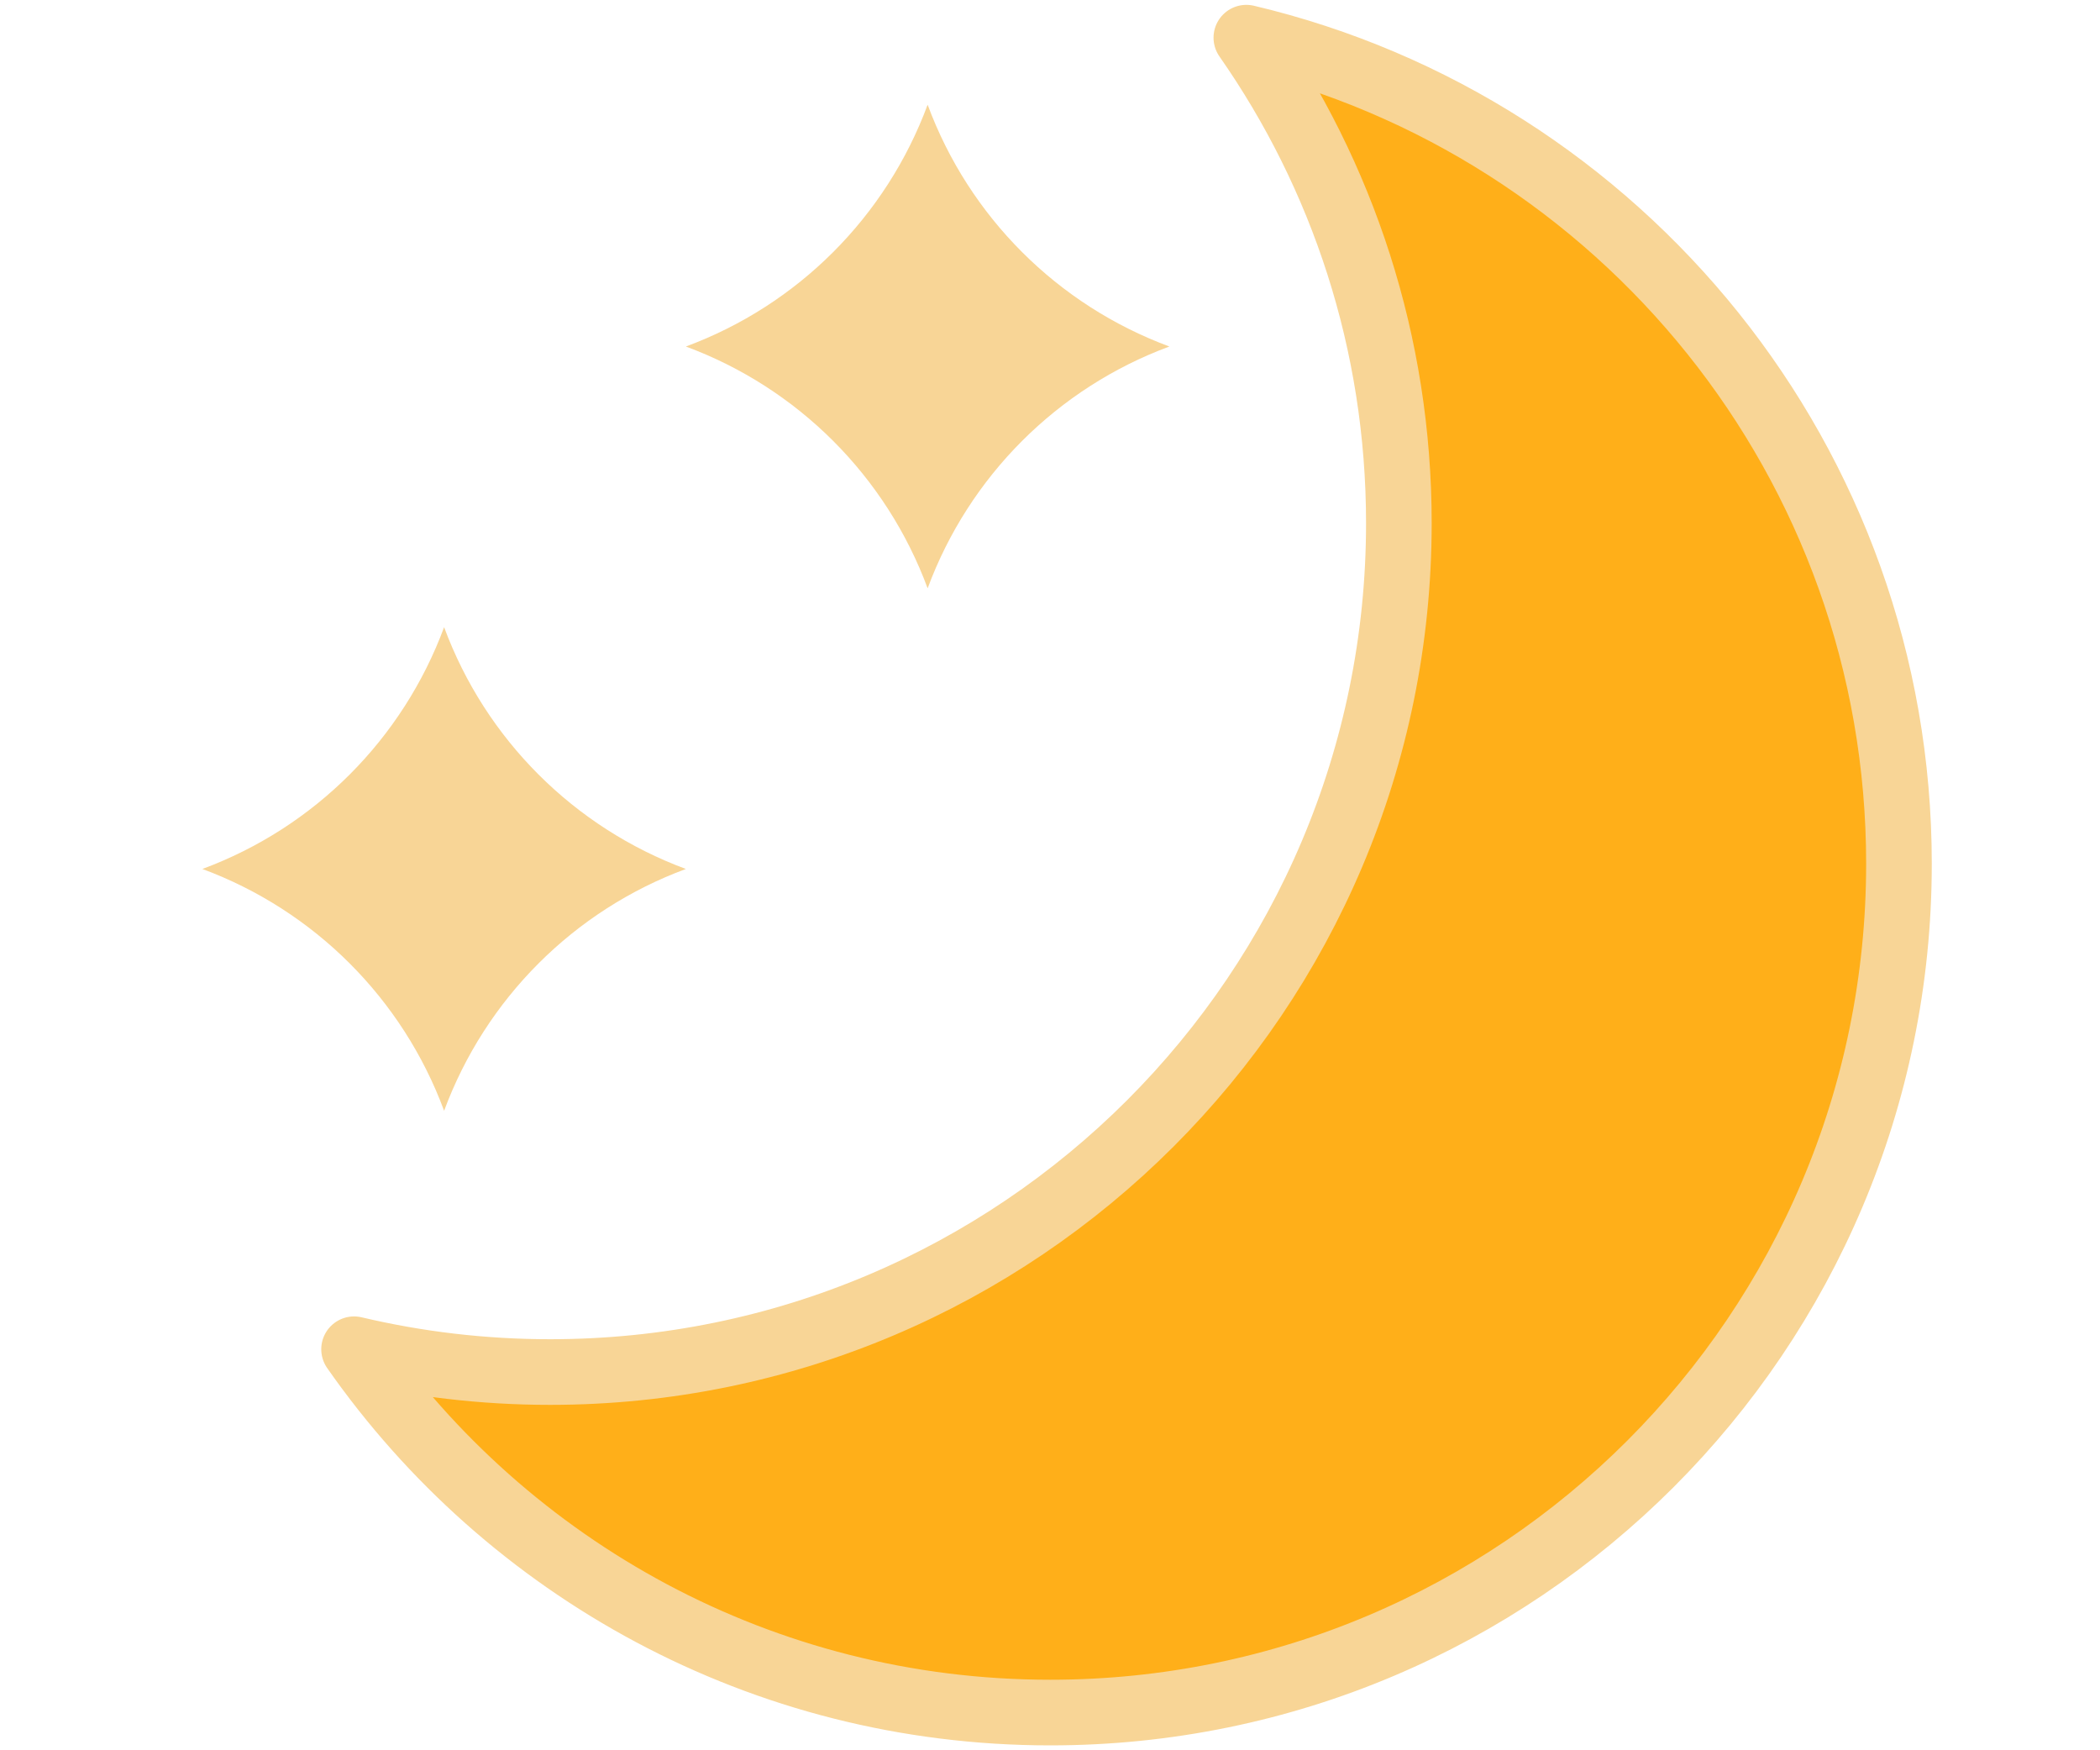
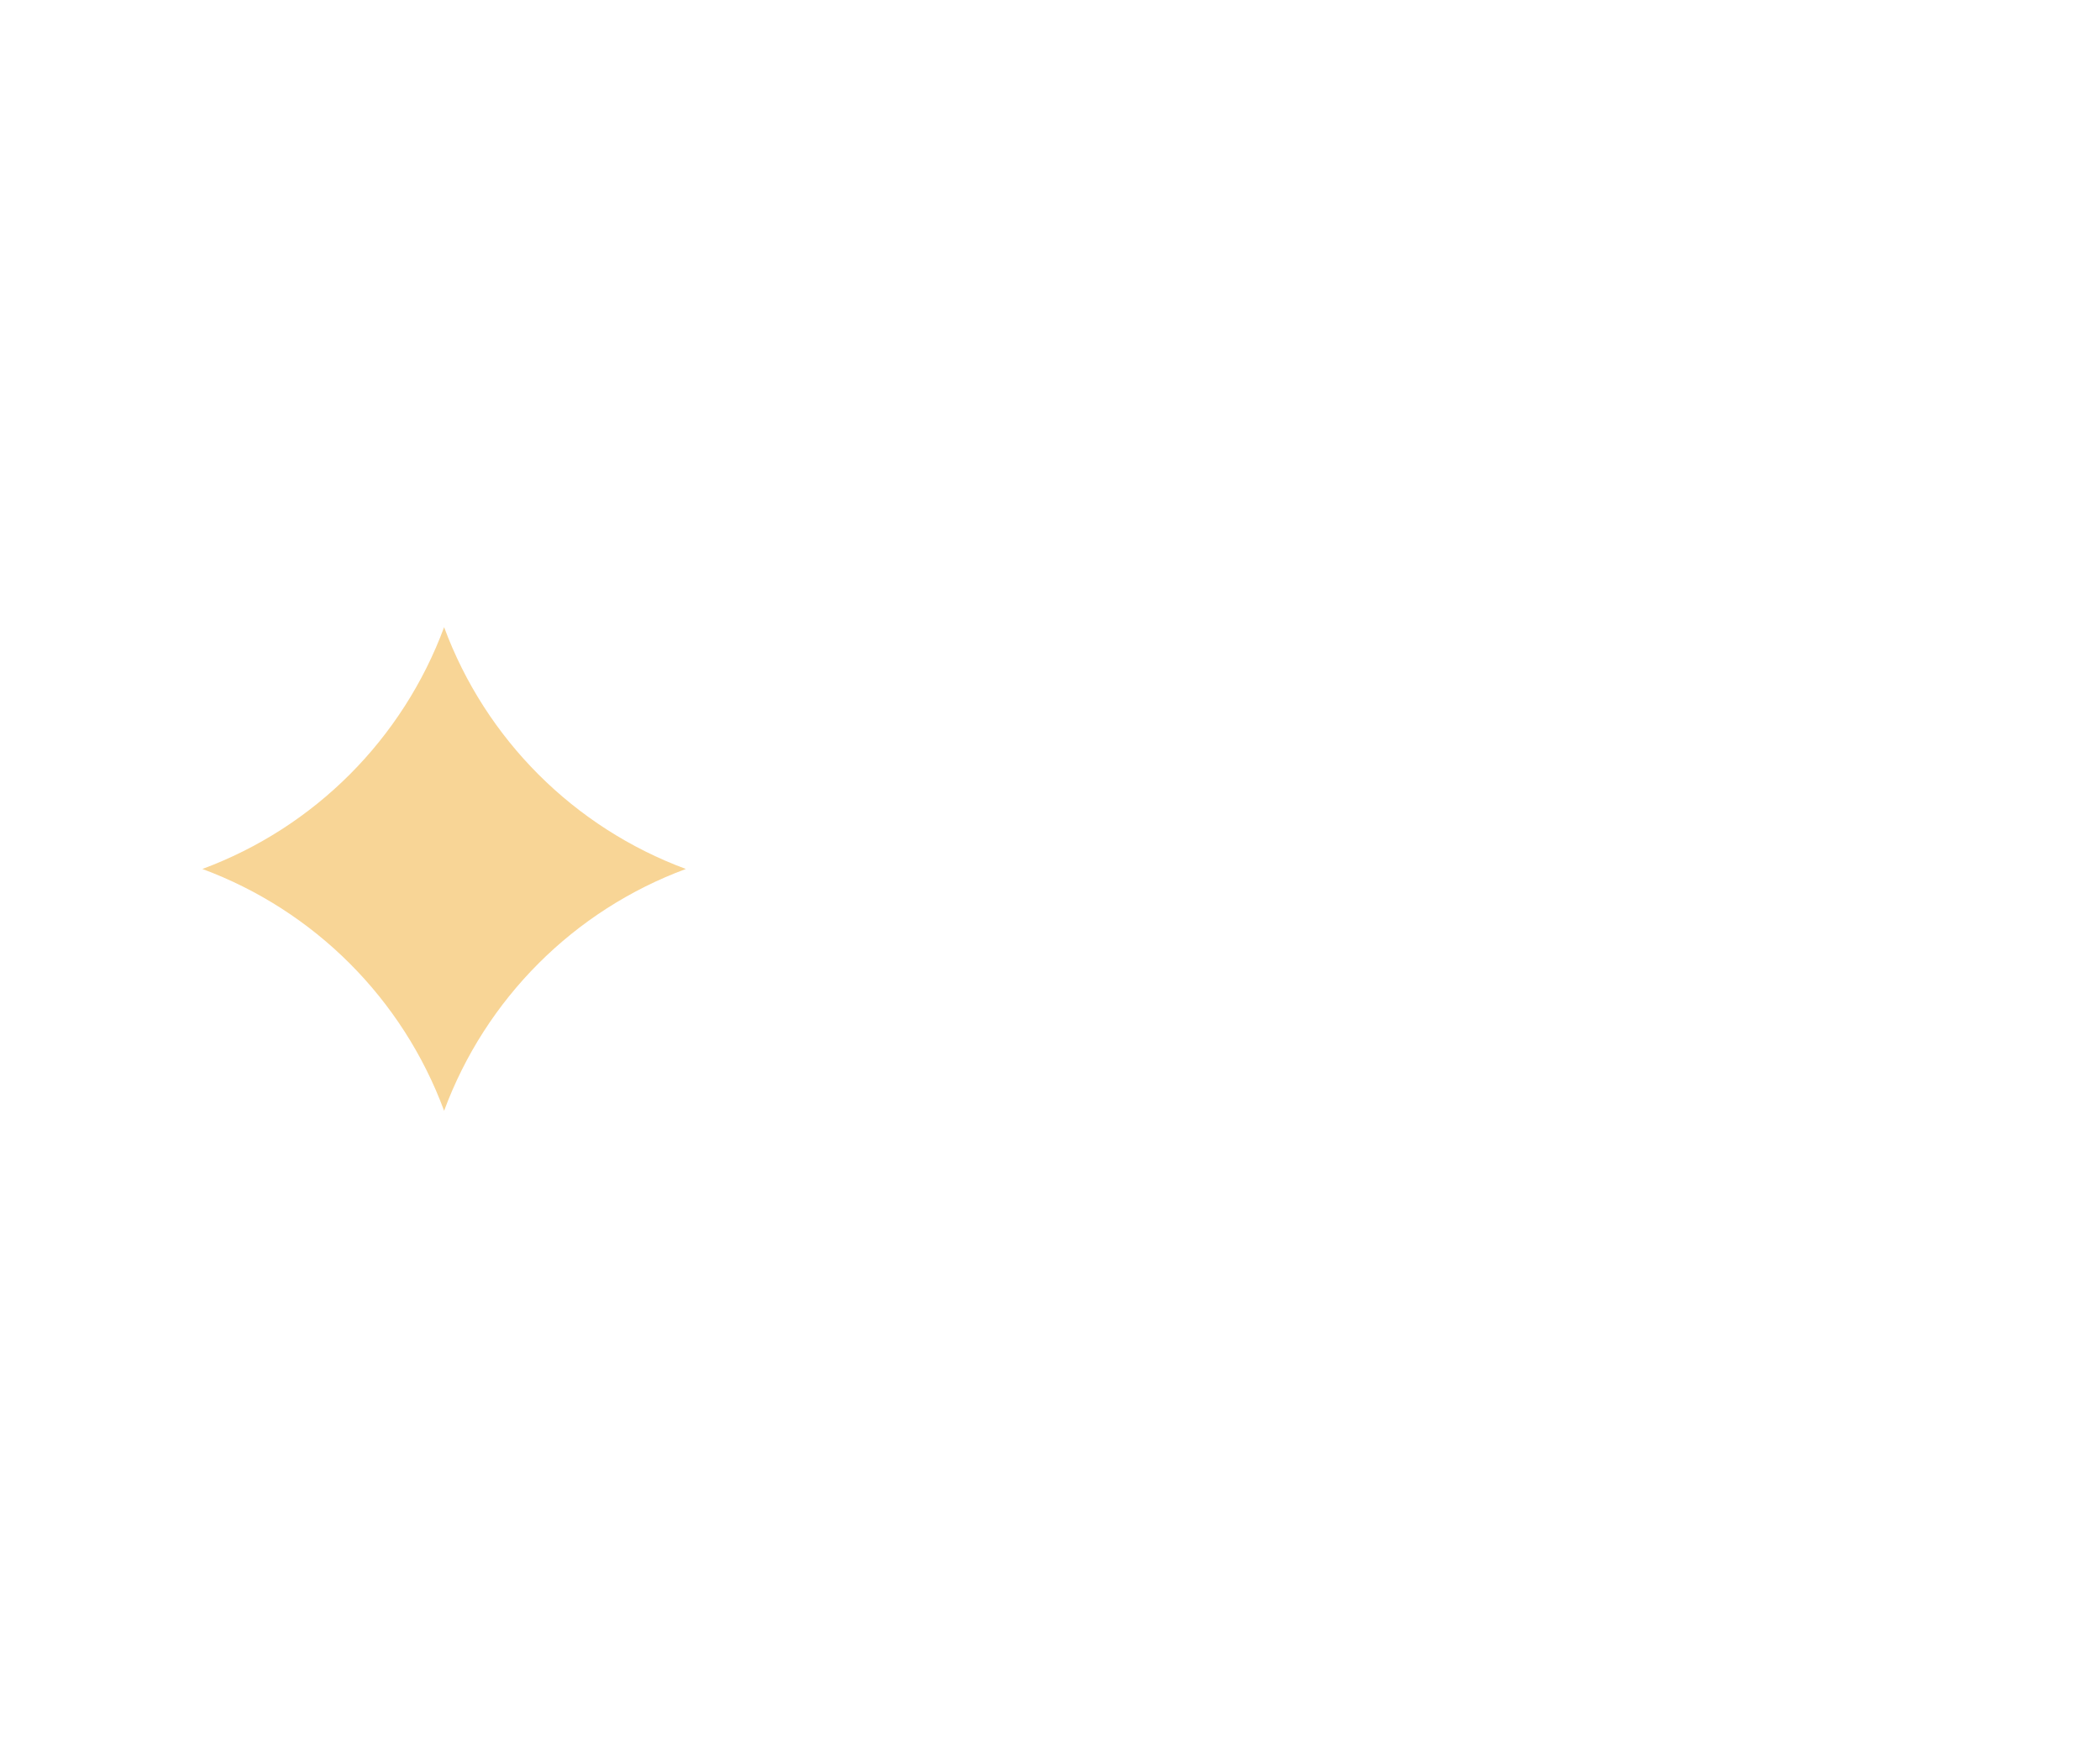
<svg xmlns="http://www.w3.org/2000/svg" id="Working" viewBox="0 0 480 400">
  <defs>
    <style>
      .cls-1 {
        fill: #ffaf19;
        stroke: #f8d596;
        stroke-linecap: round;
        stroke-linejoin: round;
        stroke-width: 15px;
      }

      .cls-2 {
        fill: #f8d596;
      }
    </style>
  </defs>
-   <path class="cls-1" d="M284.88,8.61c21.97,31.44,34.86,69.69,34.86,110.96,0,107.14-86.85,193.99-193.99,193.99-15.43,0-30.43-1.81-44.82-5.21,35.06,50.19,93.26,83.03,159.13,83.03,107.14,0,193.99-86.85,193.99-193.99,0-91.71-63.64-168.55-149.17-188.78Z" />
  <path class="cls-2" d="M156.77,198.59h0s0,0,0,0c-25.6,9.47-45.78,29.66-55.26,55.26h0s0,0,0,0c-9.47-25.6-29.66-45.78-55.26-55.26h0s0,0,0,0c25.6-9.47,45.78-29.66,55.26-55.26h0s0,0,0,0c9.47,25.6,29.66,45.78,55.26,55.26Z" />
-   <path class="cls-2" d="M267.29,79.19h0s0,0,0,0c-25.6,9.47-45.78,29.66-55.26,55.26h0s0,0,0,0c-9.47-25.6-29.66-45.78-55.26-55.26h0s0,0,0,0c25.6-9.47,45.78-29.66,55.26-55.26h0s0,0,0,0c9.47,25.6,29.66,45.78,55.26,55.26Z" />
</svg>